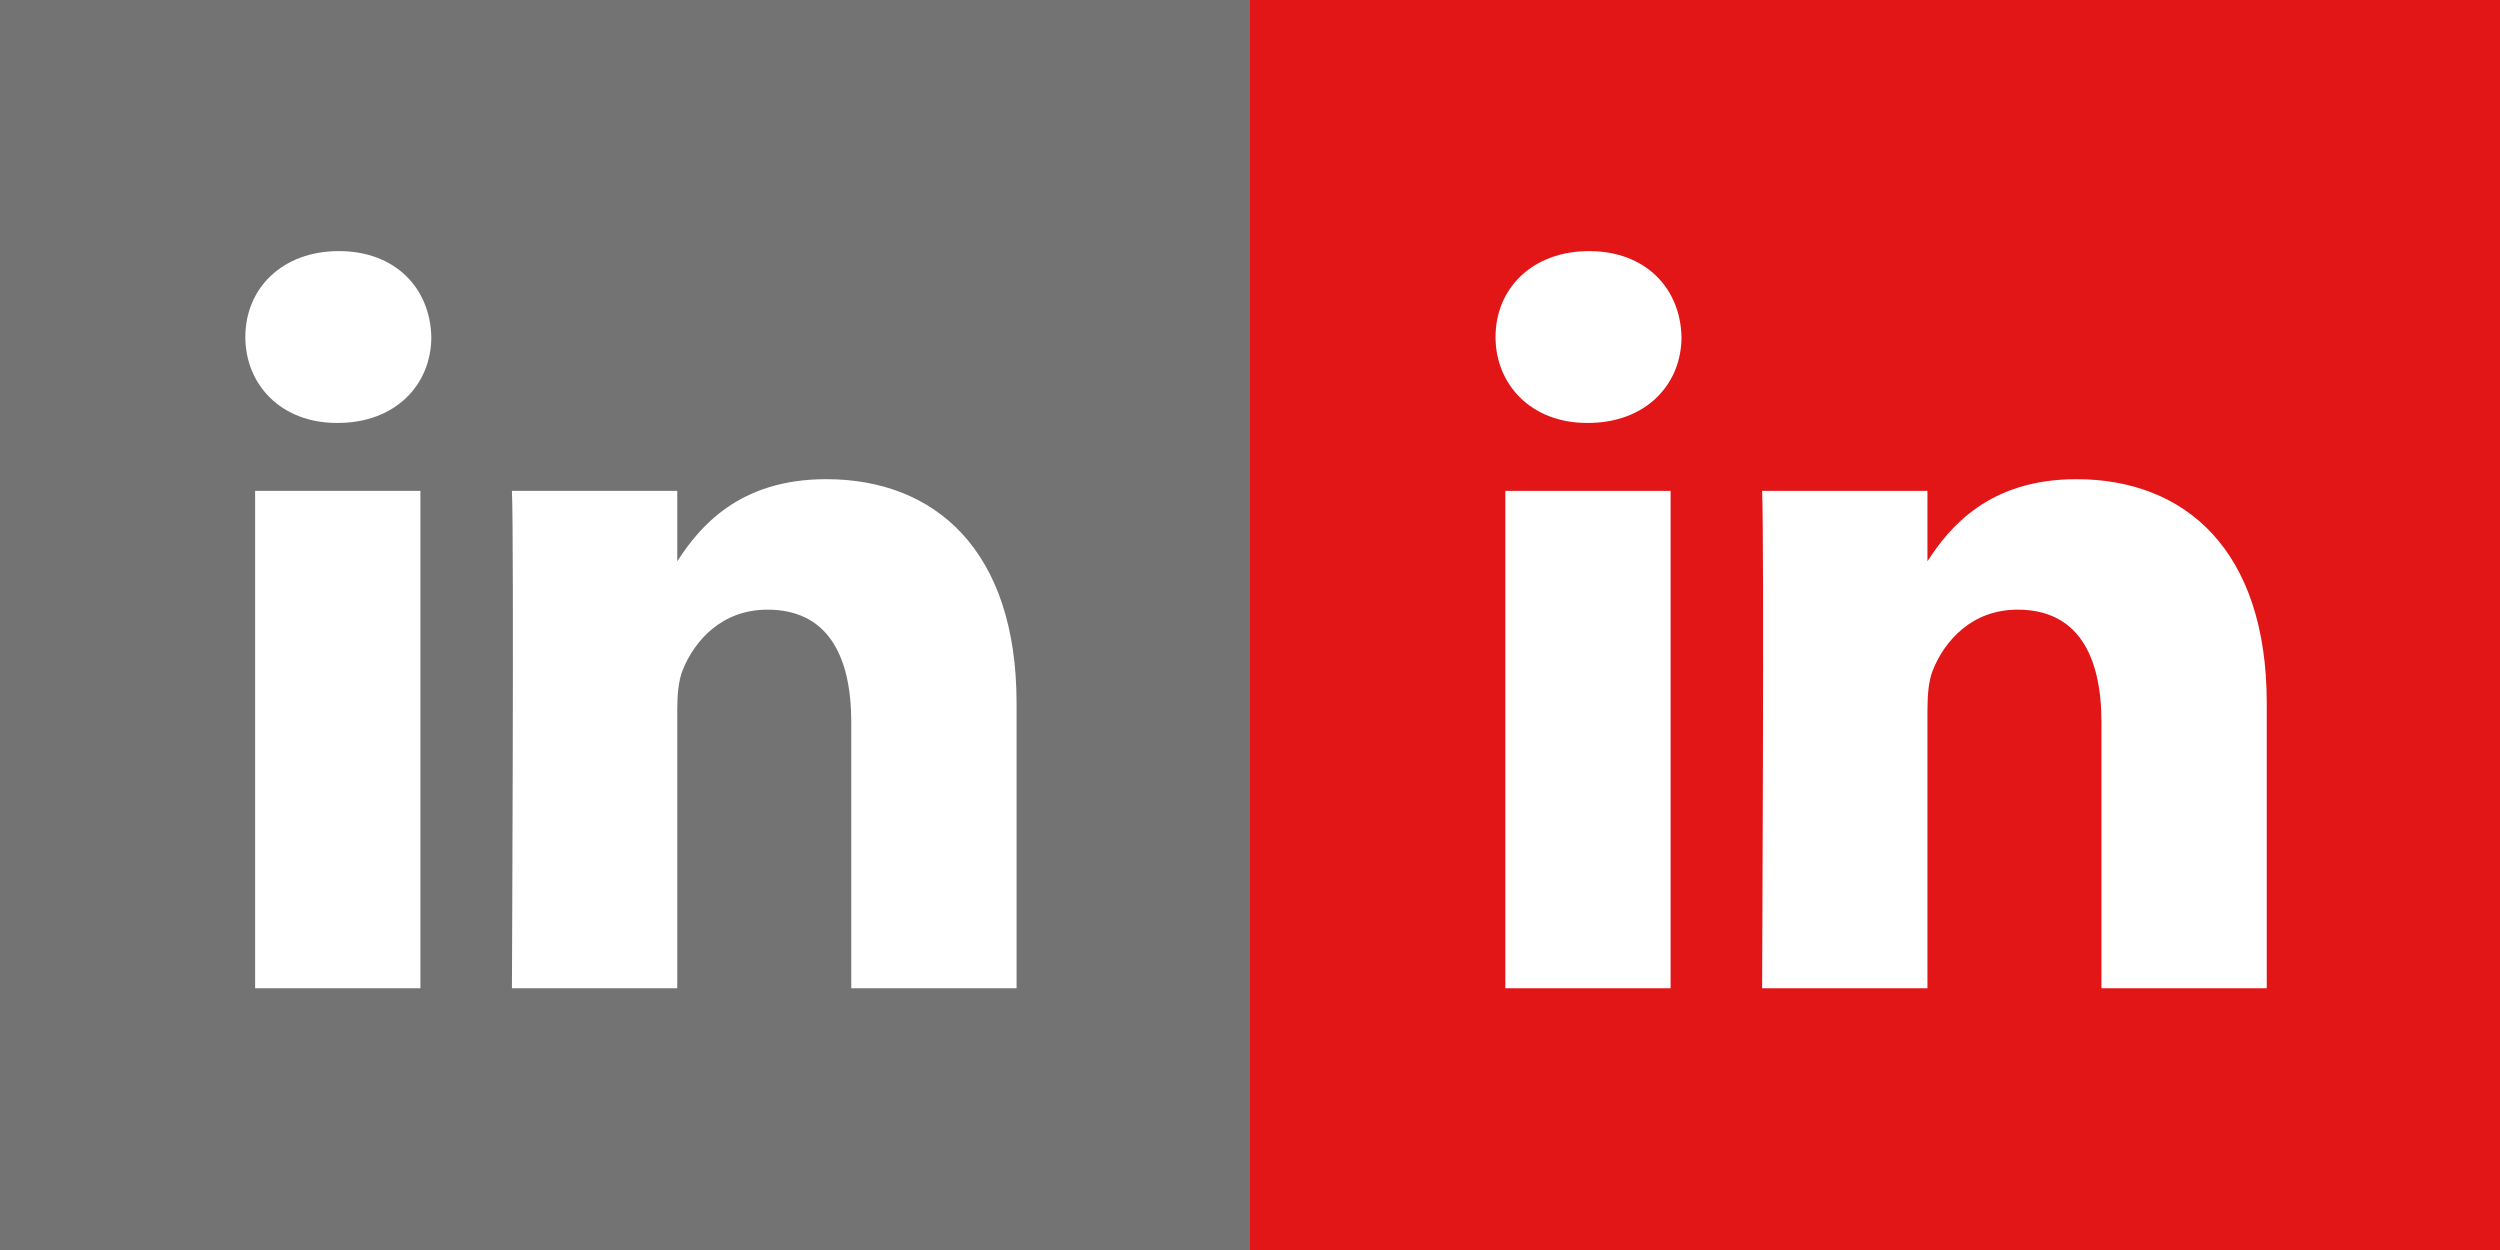
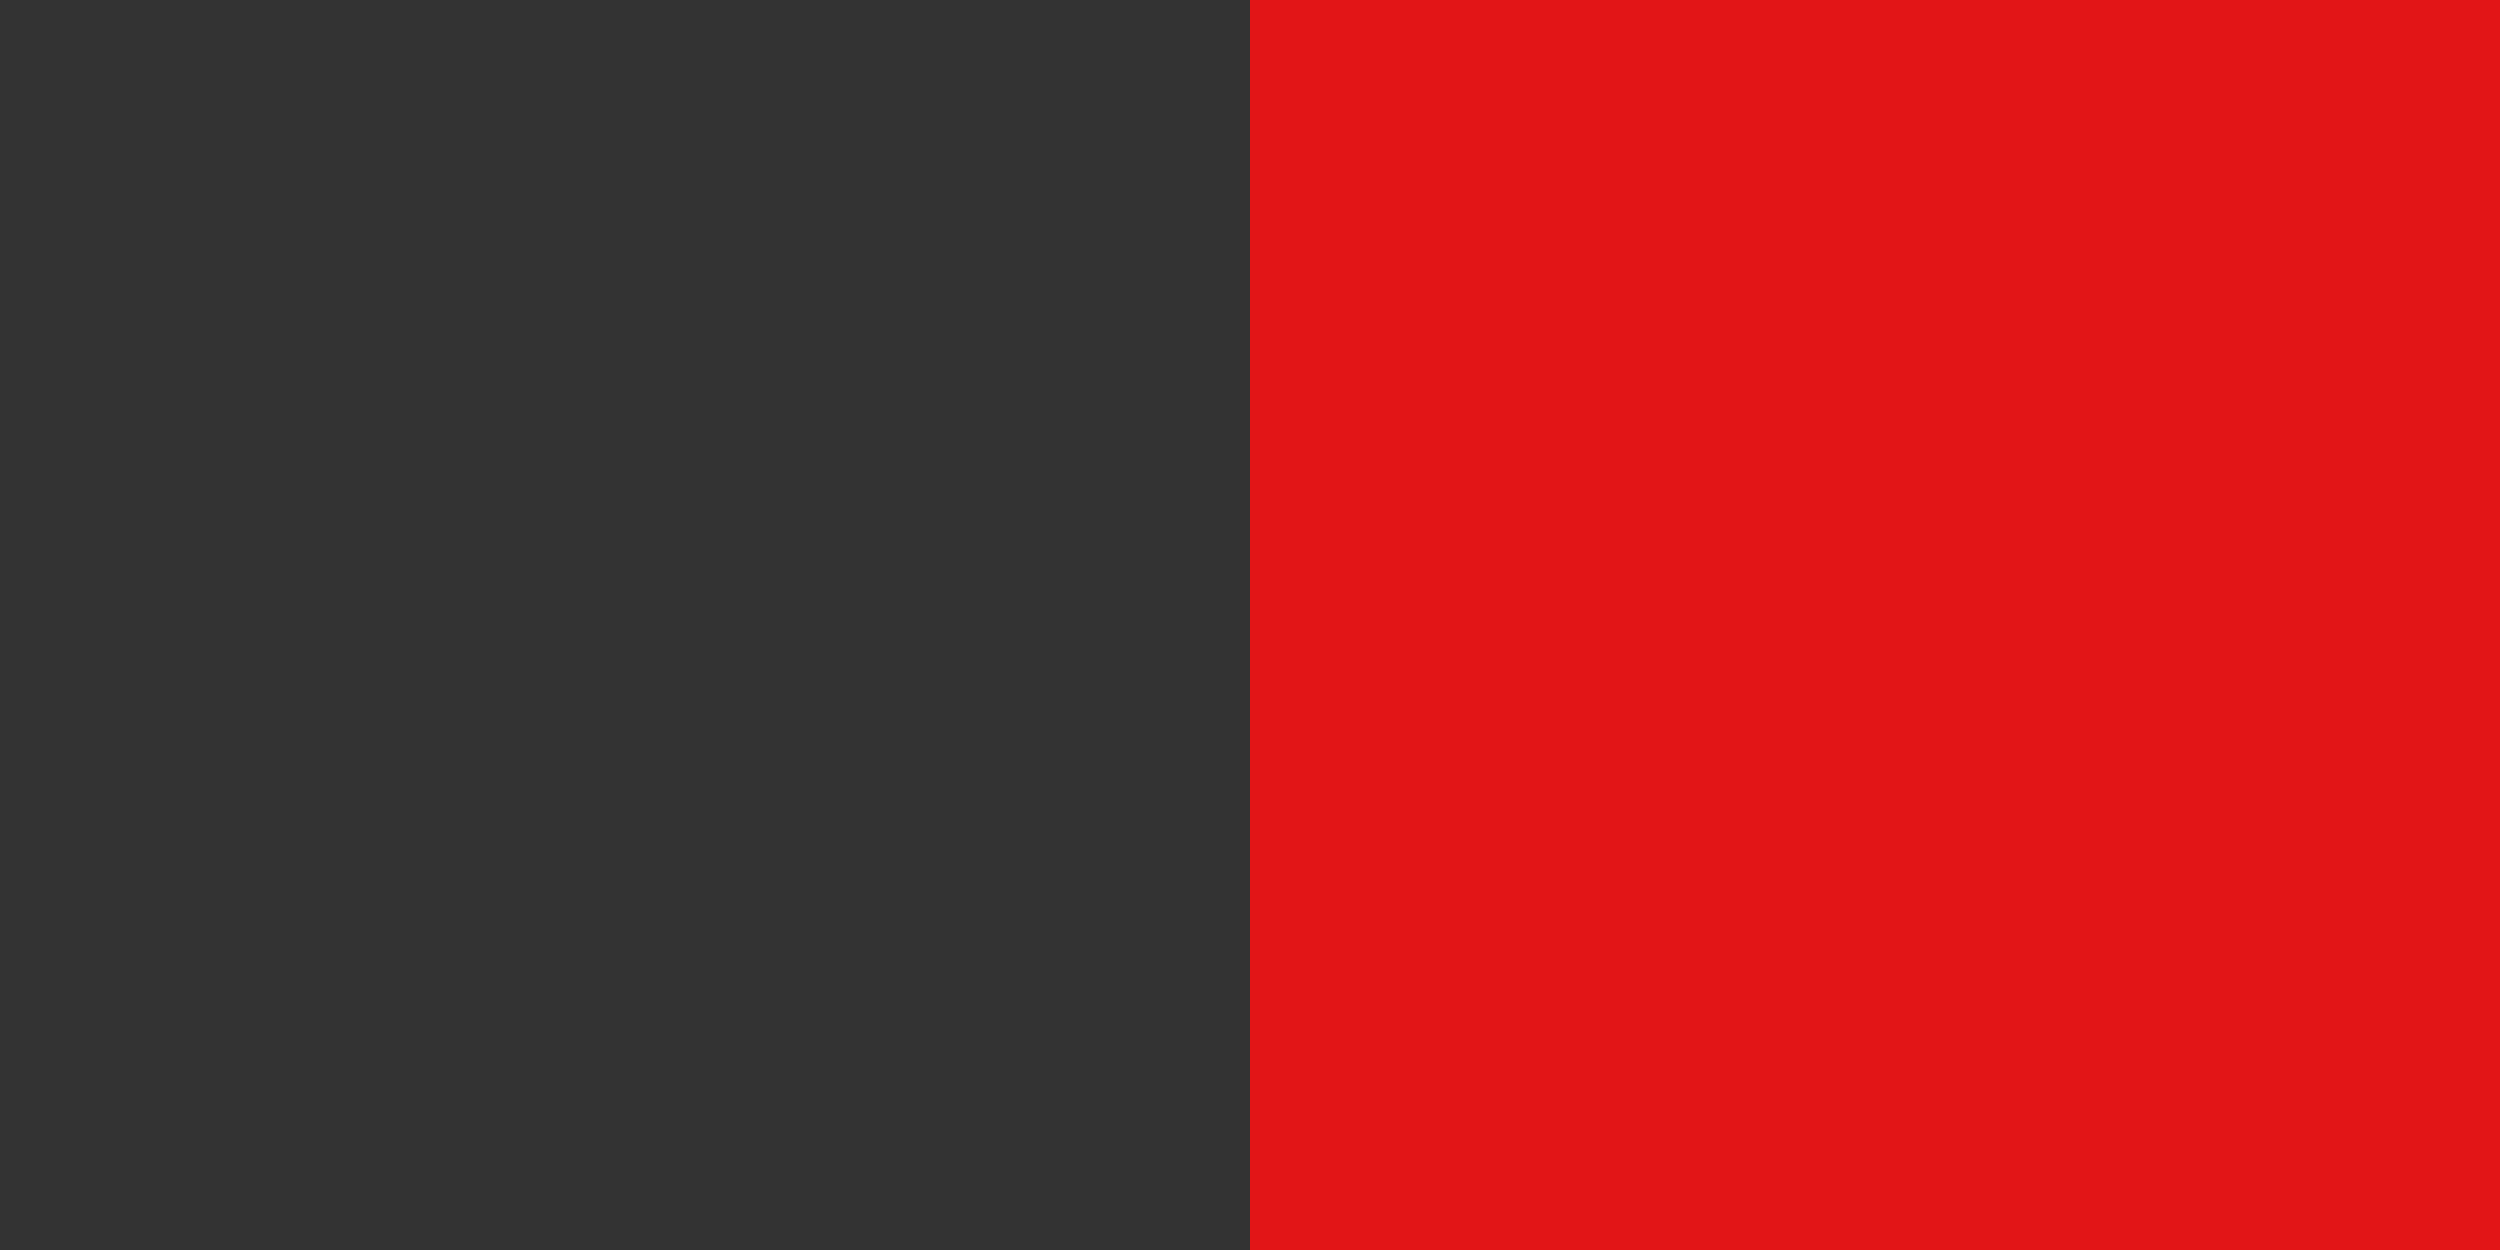
<svg xmlns="http://www.w3.org/2000/svg" xmlns:ns1="http://www.inkscape.org/namespaces/inkscape" xmlns:ns2="http://sodipodi.sourceforge.net/DTD/sodipodi-0.dtd" version="1.1" id="Ebene_1" x="0px" y="0px" viewBox="0 0 784 392" xml:space="preserve" ns1:version="1.1.2 (b8e25be833, 2022-02-05)" ns2:docname="linked_in_icon.svg" width="784" height="392" ns1:export-filename="C:\Users\aneubert\Desktop\vektorgrafiken\xing_icon.png" ns1:export-xdpi="90" ns1:export-ydpi="90">
  <rect x="0" y="0" width="784" height="392" fill="#333333" stroke="none" />
  <defs id="defs14" />
  <ns2:namedview pagecolor="#ffffff" bordercolor="#666666" borderopacity="1" objecttolerance="10" gridtolerance="10" guidetolerance="10" ns1:pageopacity="0" ns1:pageshadow="2" ns1:window-width="2981" ns1:window-height="1843" id="namedview12" showgrid="false" ns1:zoom="2.4081633" ns1:cx="411.72457" ns1:cy="187.90254" ns1:window-x="5006" ns1:window-y="119" ns1:window-maximized="0" ns1:current-layer="Ebene_1" ns1:pagecheckerboard="0" />
  <style type="text/css" id="style3">
	.st0{fill:#737373;}
	.st1{fill:#FFFFFF;}
</style>
-   <rect class="st0" width="392" height="392" id="rect5" x="0" y="0" style="fill:#737373" />
  <style id="style4145" type="text/css">
	.st0{fill:#e21517;}
	.st1{fill:#FFFFFF;}
</style>
  <g id="g4161" transform="translate(392,0)">
    <rect id="rect4147" height="392" width="392" class="st0" x="0" y="0" style="fill:#e21517" />
  </g>
-   <path d="M 80.008,153.934 H 131.84 V 309.915 H 80.008 Z M 106.271,78.744 c -17.74,0 -29.33,11.647 -29.33,26.933 0,14.972 11.251,26.957 28.652,26.957 h 0.331 c 18.079,0 29.338,-11.986 29.338,-26.957 C 134.922,90.391 124.003,78.744 106.271,78.744 Z m 152.833,71.525 c -27.513,0 -39.839,15.133 -46.716,25.746 v -22.082 h -51.848 c 0.686,14.633 0,155.981 0,155.981 h 51.848 v -87.111 c 0,-4.666 0.339,-9.314 1.703,-12.656 3.754,-9.314 12.285,-18.959 26.594,-18.959 18.774,0 26.271,14.31 26.271,35.27 v 83.455 h 51.84 v -89.442 c 0,-47.91 -25.569,-70.202 -59.693,-70.202 z" id="path1623" style="stroke-width:0.576;fill:#ffffff" />
-   <path d="m 472.067,153.934 h 51.833 V 309.914 H 472.067 Z M 498.33,78.744 C 480.59,78.744 469,90.391 469,105.677 c 0,14.972 11.251,26.957 28.652,26.957 h 0.331 c 18.079,0 29.338,-11.986 29.338,-26.957 C 526.981,90.391 516.062,78.744 498.33,78.744 Z m 152.833,71.525 c -27.513,0 -39.839,15.133 -46.716,25.746 v -22.082 h -51.848 c 0.686,14.633 0,155.981 0,155.981 h 51.848 v -87.111 c 0,-4.666 0.339,-9.314 1.703,-12.656 3.754,-9.314 12.285,-18.959 26.594,-18.959 18.774,0 26.271,14.31 26.271,35.27 v 83.455 h 51.84 v -89.442 c 0,-47.91 -25.569,-70.202 -59.693,-70.202 z" id="path1623-3" style="fill:#ffffff;stroke-width:0.576" />
</svg>